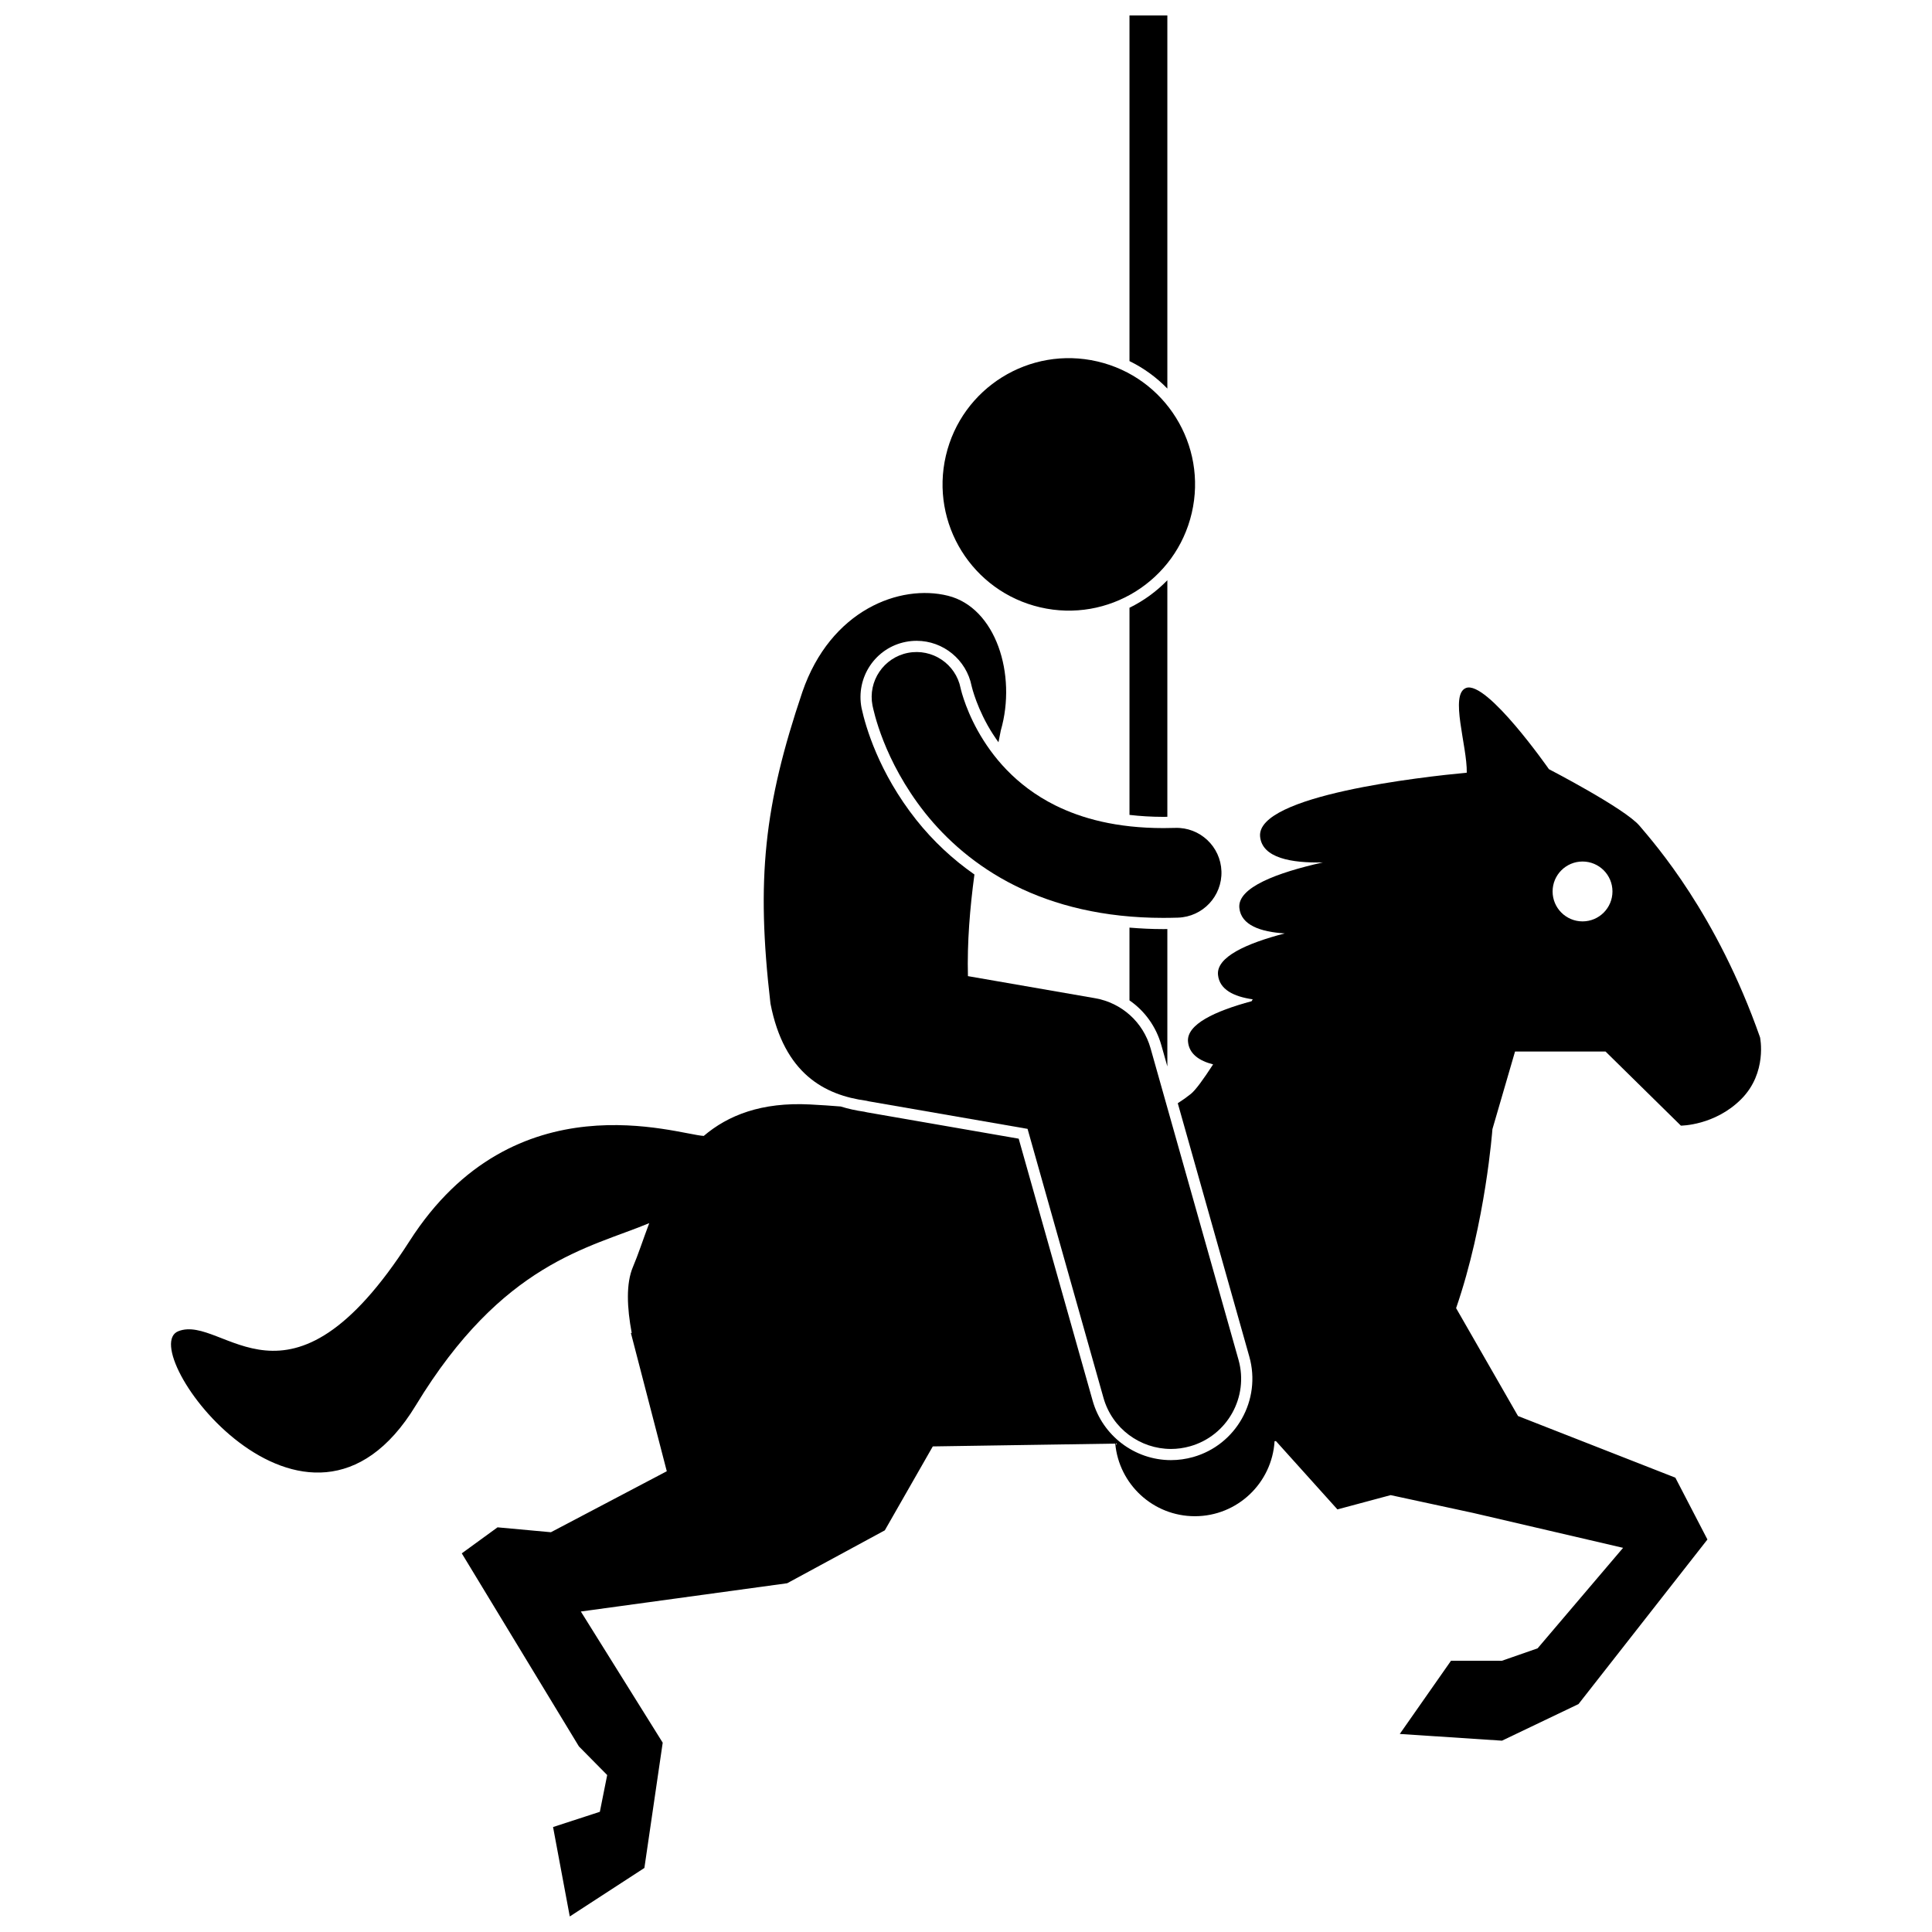
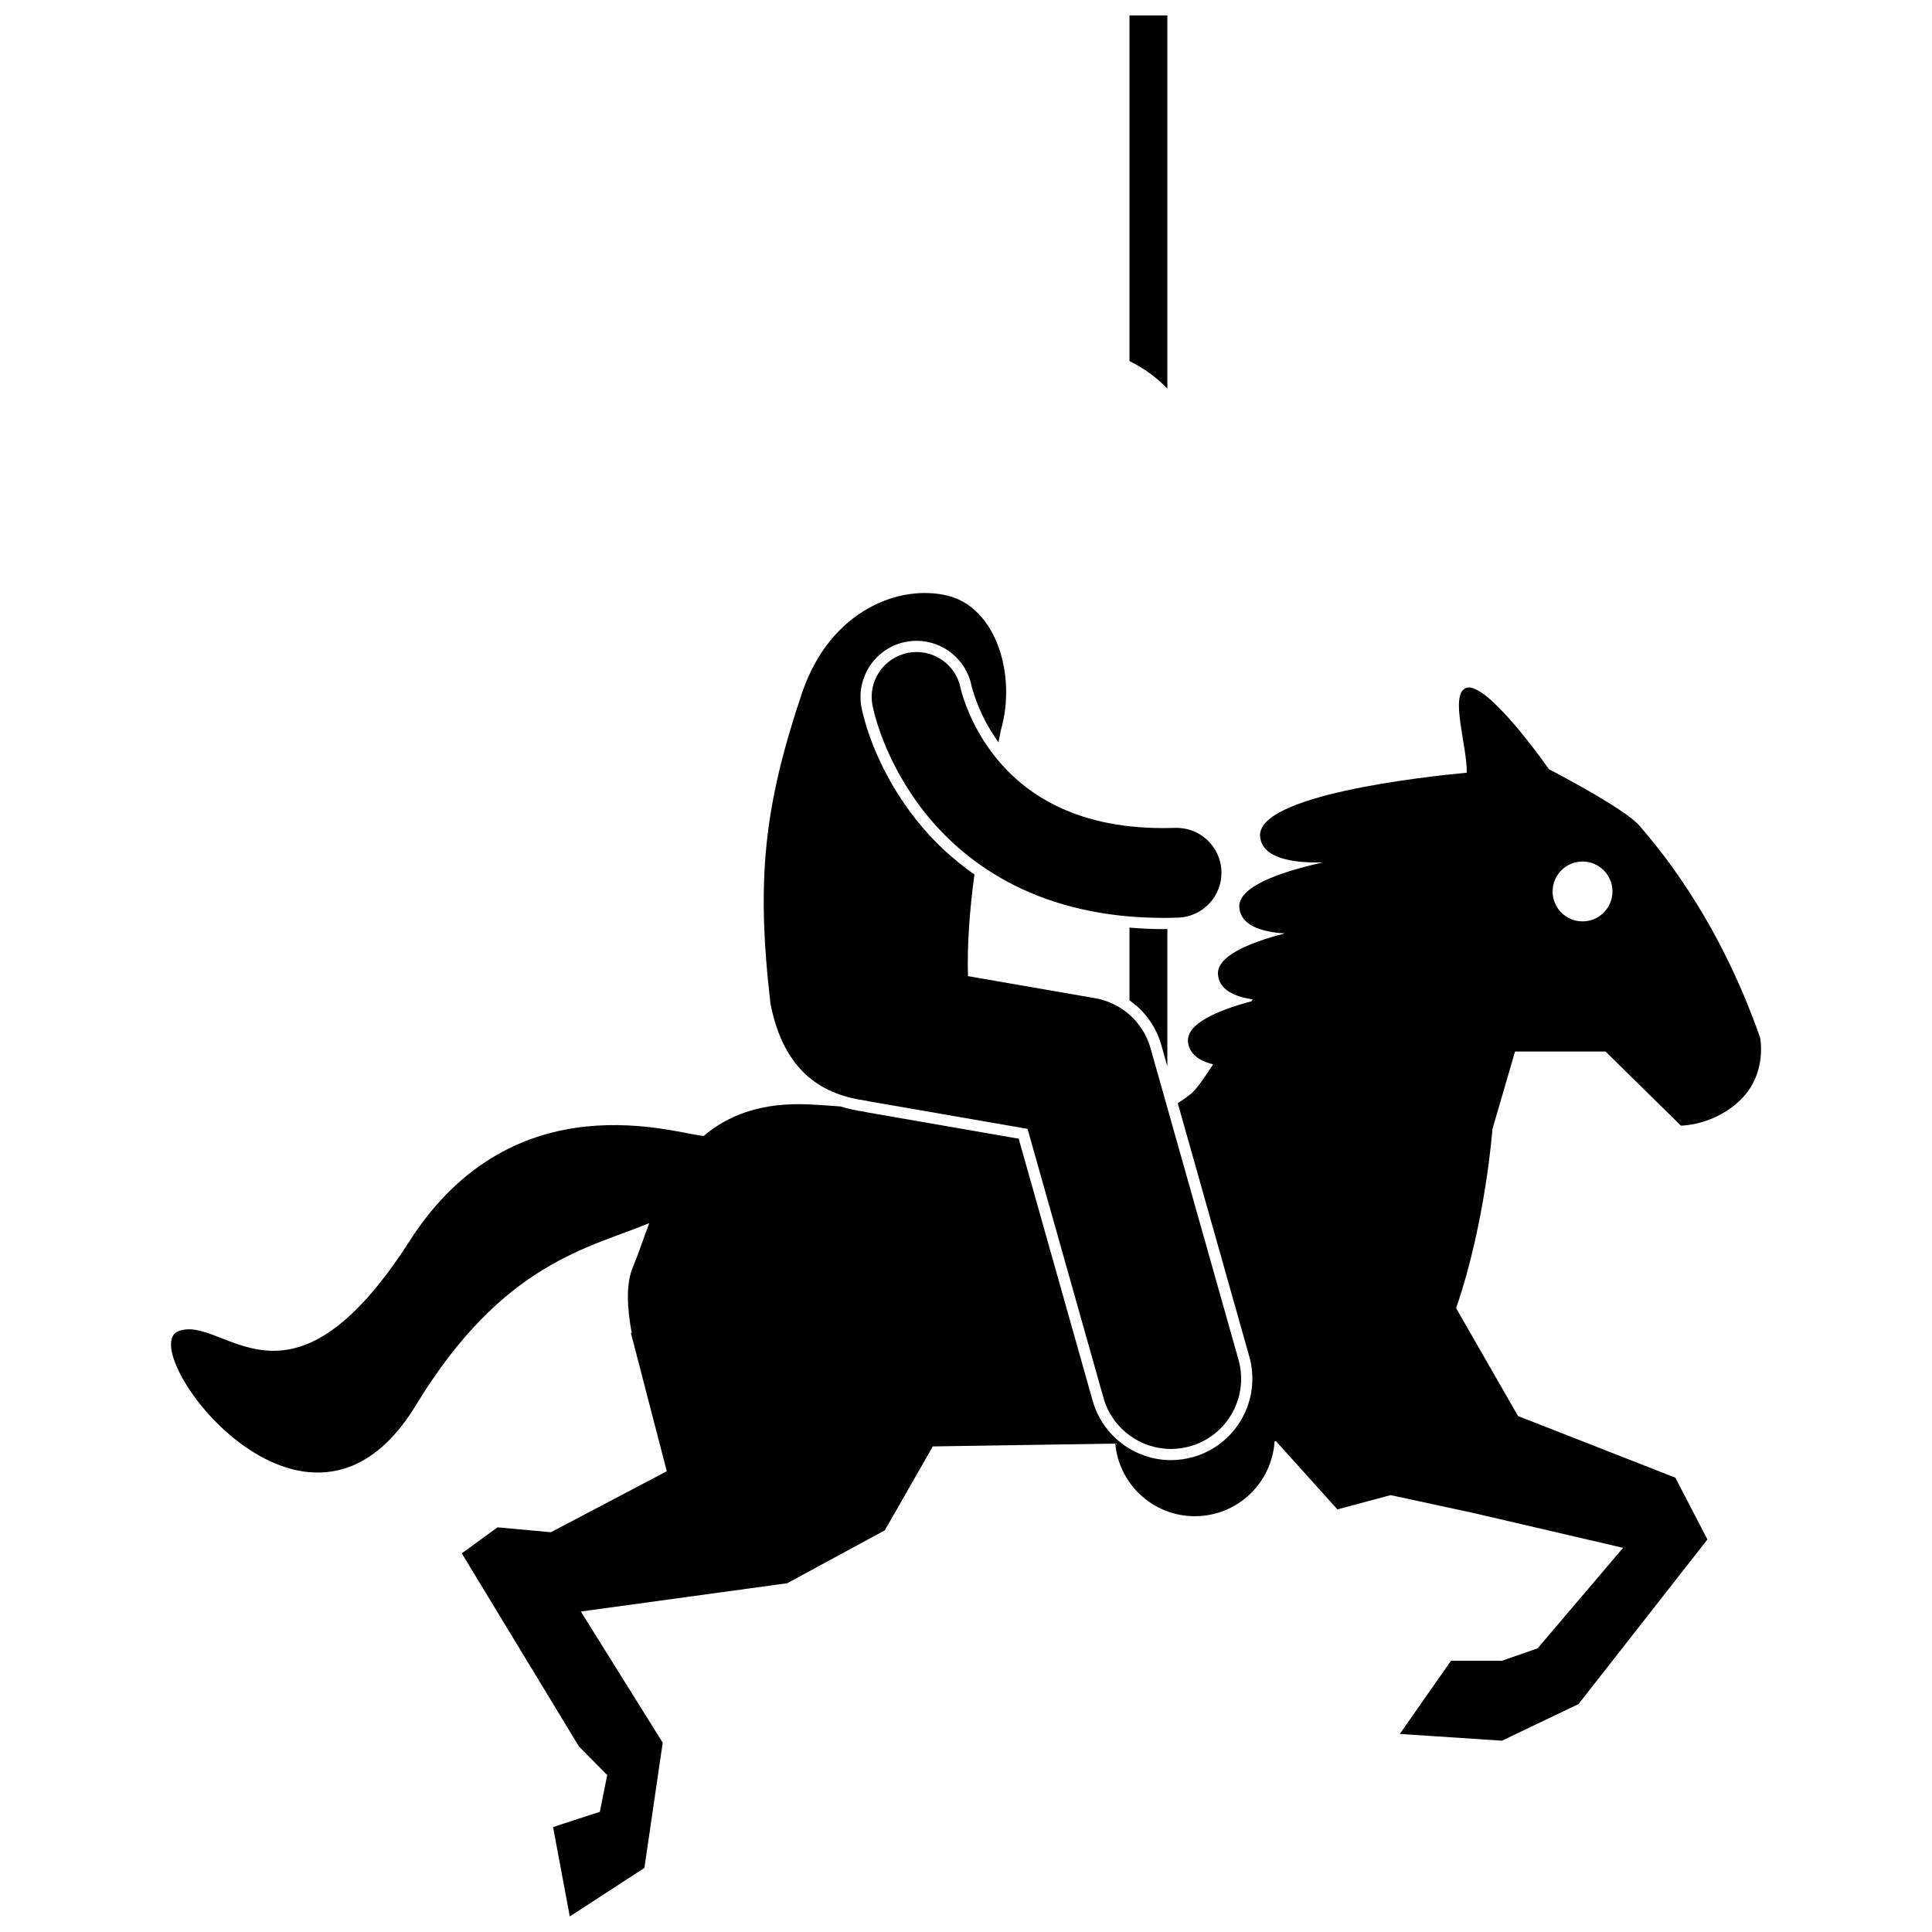
<svg xmlns="http://www.w3.org/2000/svg" width="800px" height="800px" version="1.1" viewBox="144 144 512 512">
  <defs>
    <clipPath id="b">
      <path d="m443 148.09h11v98.906h-11z" />
    </clipPath>
    <clipPath id="a">
-       <path d="m189 326h422v325.9h-422z" />
+       <path d="m189 326h422v325.9h-422" />
    </clipPath>
  </defs>
-   <path d="m453.36 360.46v-62.688c-2.894 2.988-6.289 5.453-10.035 7.289v54.895c2.856 0.332 5.832 0.516 8.977 0.52 0.336 0.004 0.707-0.008 1.059-0.016z" />
  <g clip-path="url(#b)">
    <path d="m453.36 148.09h-10.035v91.605c3.746 1.832 7.133 4.281 10.035 7.281z" />
  </g>
  <path d="m452.2 390.22c-3.027 0-5.977-0.156-8.879-0.391v19.281c4.031 2.785 7.051 6.922 8.449 11.883l1.59 5.625v-36.414c-0.352 0.004-0.711 0.02-1.062 0.02z" />
  <g clip-path="url(#a)">
    <path d="m578.46 362.81c-3.852-4.551-23.977-14.969-23.977-14.969s-16.477-23.625-21.973-21.52c-4.406 1.688 0.332 15.395 0.199 22.453-11.461 1.074-55.836 5.965-54.77 16.934 0.551 5.672 8.289 7.039 16.633 6.84-12.16 2.723-22.656 6.644-22.133 12.047 0.449 4.602 5.633 6.371 12.027 6.769-10.156 2.648-18.141 6.246-17.684 10.977 0.379 3.898 4.164 5.766 9.199 6.488-0.102 0.168-0.199 0.336-0.301 0.504-9.75 2.629-17.289 6.152-16.844 10.75 0.312 3.211 2.93 5.039 6.648 5.988-2.57 3.965-4.629 6.801-5.894 7.824-1.043 0.84-2.203 1.668-3.469 2.473l18.961 67.152c3.227 11.445-3.453 23.383-14.898 26.613-1.93 0.539-3.898 0.816-5.871 0.816-9.602-0.004-18.129-6.465-20.742-15.715l-19.609-69.473-40.168-6.977c-0.207-0.039-0.41-0.086-0.617-0.137l-0.145-0.035c-2.215-0.305-4.285-0.777-6.238-1.379-2.519-0.207-5.203-0.391-8.102-0.539-12.887-0.672-21.777 2.875-28.188 8.336-6.894-0.34-50.125-15.594-77.961 27.852-32.129 50.141-49.289 19.219-61.273 23.898-11.992 4.68 33.961 67.355 62.93 19.648 22.988-37.863 45.855-41.625 61.852-48.281-1.633 4.34-2.949 8.398-4.309 11.586-1.879 4.394-1.594 10.809-0.328 17.547l-0.23-0.059 9.52 36.676-30.707 16.16-14.145-1.297-9.477 6.894 31.039 51.16 7.496 7.594-1.945 9.738-12.402 4.039 4.43 23.699 19.773-12.855 4.856-33.199-21.695-34.762 54.68-7.492 25.875-14.02 12.715-22.242 48.355-0.742c0.984 10.789 10.047 19.242 21.094 19.242 11.266 0 20.449-8.797 21.125-19.891l0.375-0.008 16.281 18.094 14.109-3.785 21.836 4.715 39.758 9.254-22.656 26.637-9.465 3.293-13.48-0.008-13.578 19.402 27.086 1.781 20.273-9.695 34.172-43.621-8.5-16.383-41.695-16.336-16.41-28.59c7.836-22.699 9.625-47.43 9.625-47.43l5.996-20.582h23.977l19.973 19.648s8.992 0 15.984-7.019c6.996-7.016 4.996-16.371 4.996-16.371-11.492-32.727-27.707-51.07-31.969-56.113zm-15.07 25.367c-4.379 0-7.934-3.555-7.934-7.934s3.555-7.93 7.934-7.93c4.379 0 7.93 3.551 7.93 7.93 0 4.383-3.551 7.934-7.93 7.934z" />
  </g>
-   <path d="m434.83 239.79c17.996 4.188 29.188 22.172 24.996 40.164-4.191 17.992-22.176 29.184-40.168 24.992-17.996-4.191-29.188-22.172-24.996-40.168 4.191-17.992 22.176-29.18 40.168-24.988" />
  <path d="m454.31 527.99c1.672 0 3.371-0.23 5.059-0.707 9.883-2.789 15.633-13.062 12.844-22.941l-23.305-82.543c-1.949-6.902-7.644-12.039-14.711-13.266l-33.684-5.848c-0.23-8.879 0.523-18.02 1.719-26.934-5.777-4.039-10.941-8.859-15.395-14.453-10.012-12.633-13.465-24.848-14.484-29.516l-0.035-0.156c-1.582-8.152 3.699-15.973 11.75-17.531 0.934-0.18 1.895-0.273 2.848-0.273 7.059 0 13.188 5.031 14.57 11.969l0.062 0.254c0.145 0.566 0.352 1.305 0.668 2.25 0.609 1.832 1.711 4.688 3.516 7.93 0.879 1.574 1.852 3.055 2.871 4.484 0.215-1.07 0.426-2.125 0.625-3.148 4.266-14.801-1.316-32.52-14.008-35.68-12.695-3.168-31.102 3.731-38.59 25.504-10.121 30.004-12.297 49.531-8.449 82.57 3.625 18.652 14.383 24.266 25.402 25.754 0.242 0.051 0.477 0.121 0.723 0.164h-0.004l42.012 7.289 20.117 71.277c2.312 8.195 9.766 13.547 17.879 13.551z" />
  <path d="m403.13 337.67c-1.852-3.332-3.043-6.348-3.734-8.434-0.348-1.039-0.574-1.852-0.699-2.344-0.059-0.227-0.098-0.391-0.117-0.477-0.004-0.02-0.008-0.035-0.008-0.047-1.281-6.414-7.508-10.602-13.938-9.355-6.449 1.25-10.668 7.496-9.414 13.945v-0.004c0.254 1.105 2.844 14.477 13.945 28.484 5.551 6.969 13.336 14.039 23.828 19.266 10.461 5.231 23.527 8.539 39.211 8.543h0.09c1.289 0 2.586-0.023 3.887-0.062 6.566-0.211 11.723-5.699 11.516-12.27-0.207-6.566-5.699-11.723-12.262-11.512-1.086 0.031-2.125 0.051-3.137 0.051-12.457-0.016-21.621-2.535-28.684-6.043-10.535-5.266-16.73-13.039-20.484-19.742z" />
</svg>